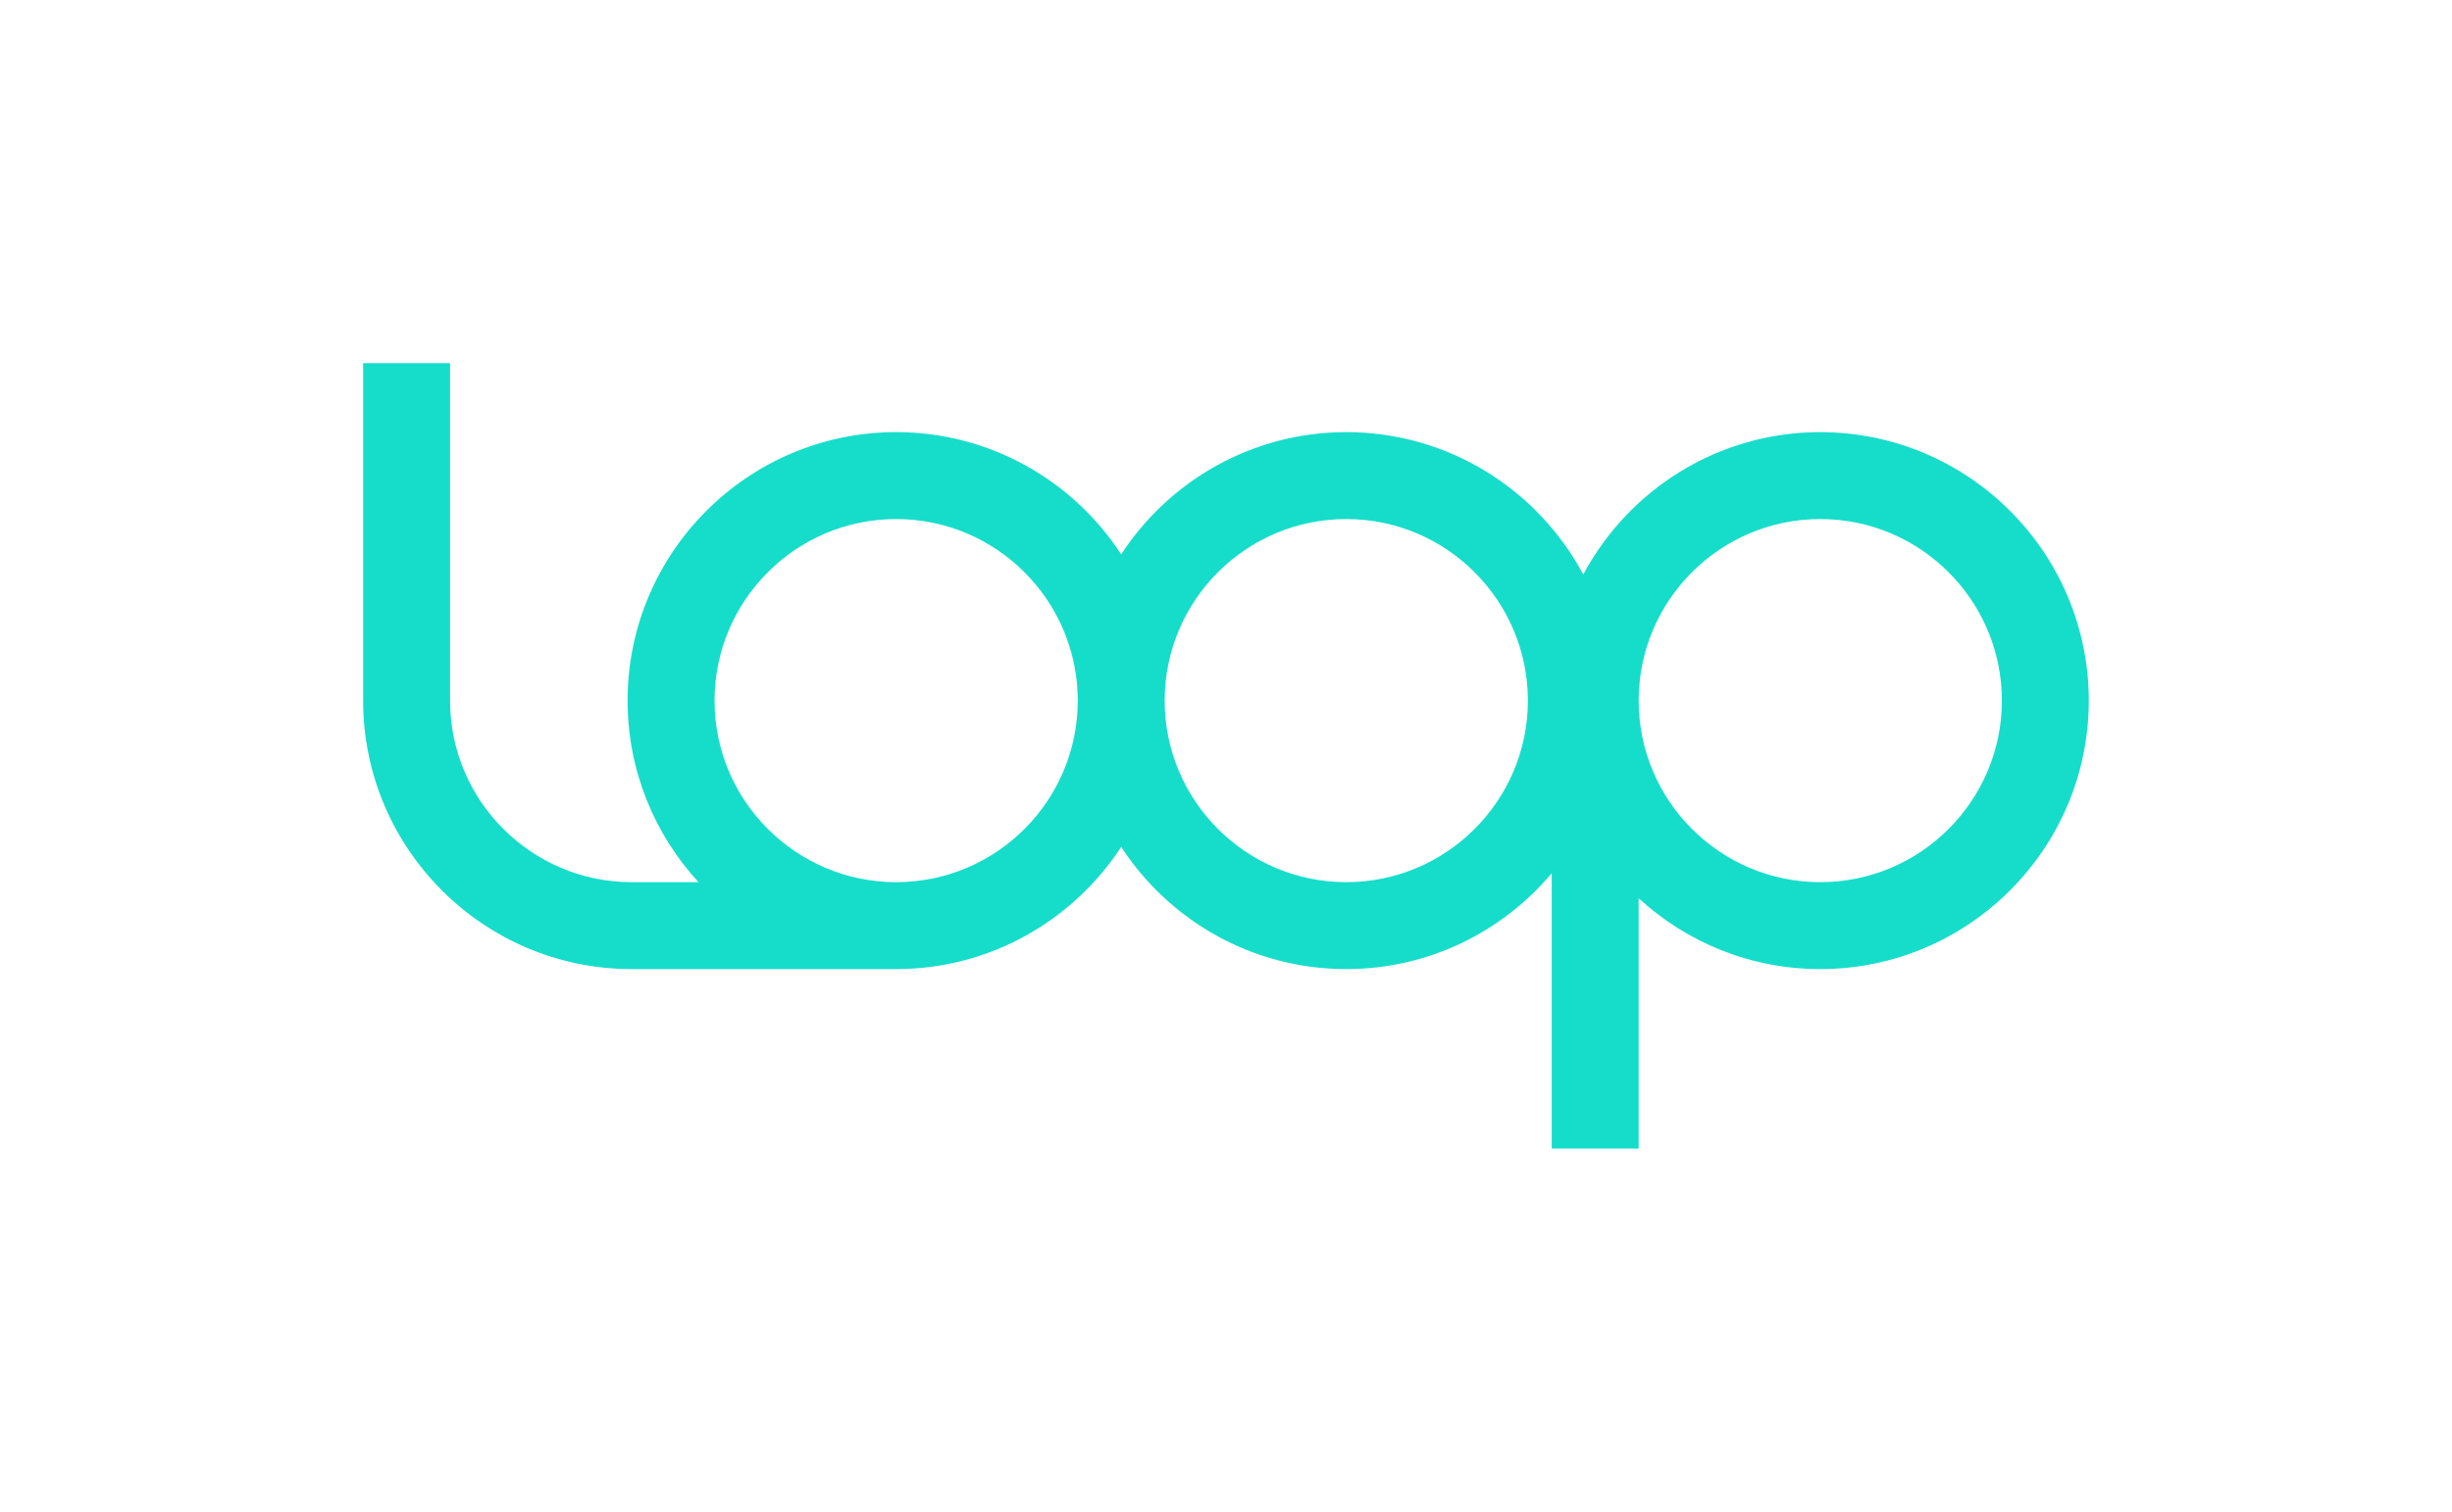
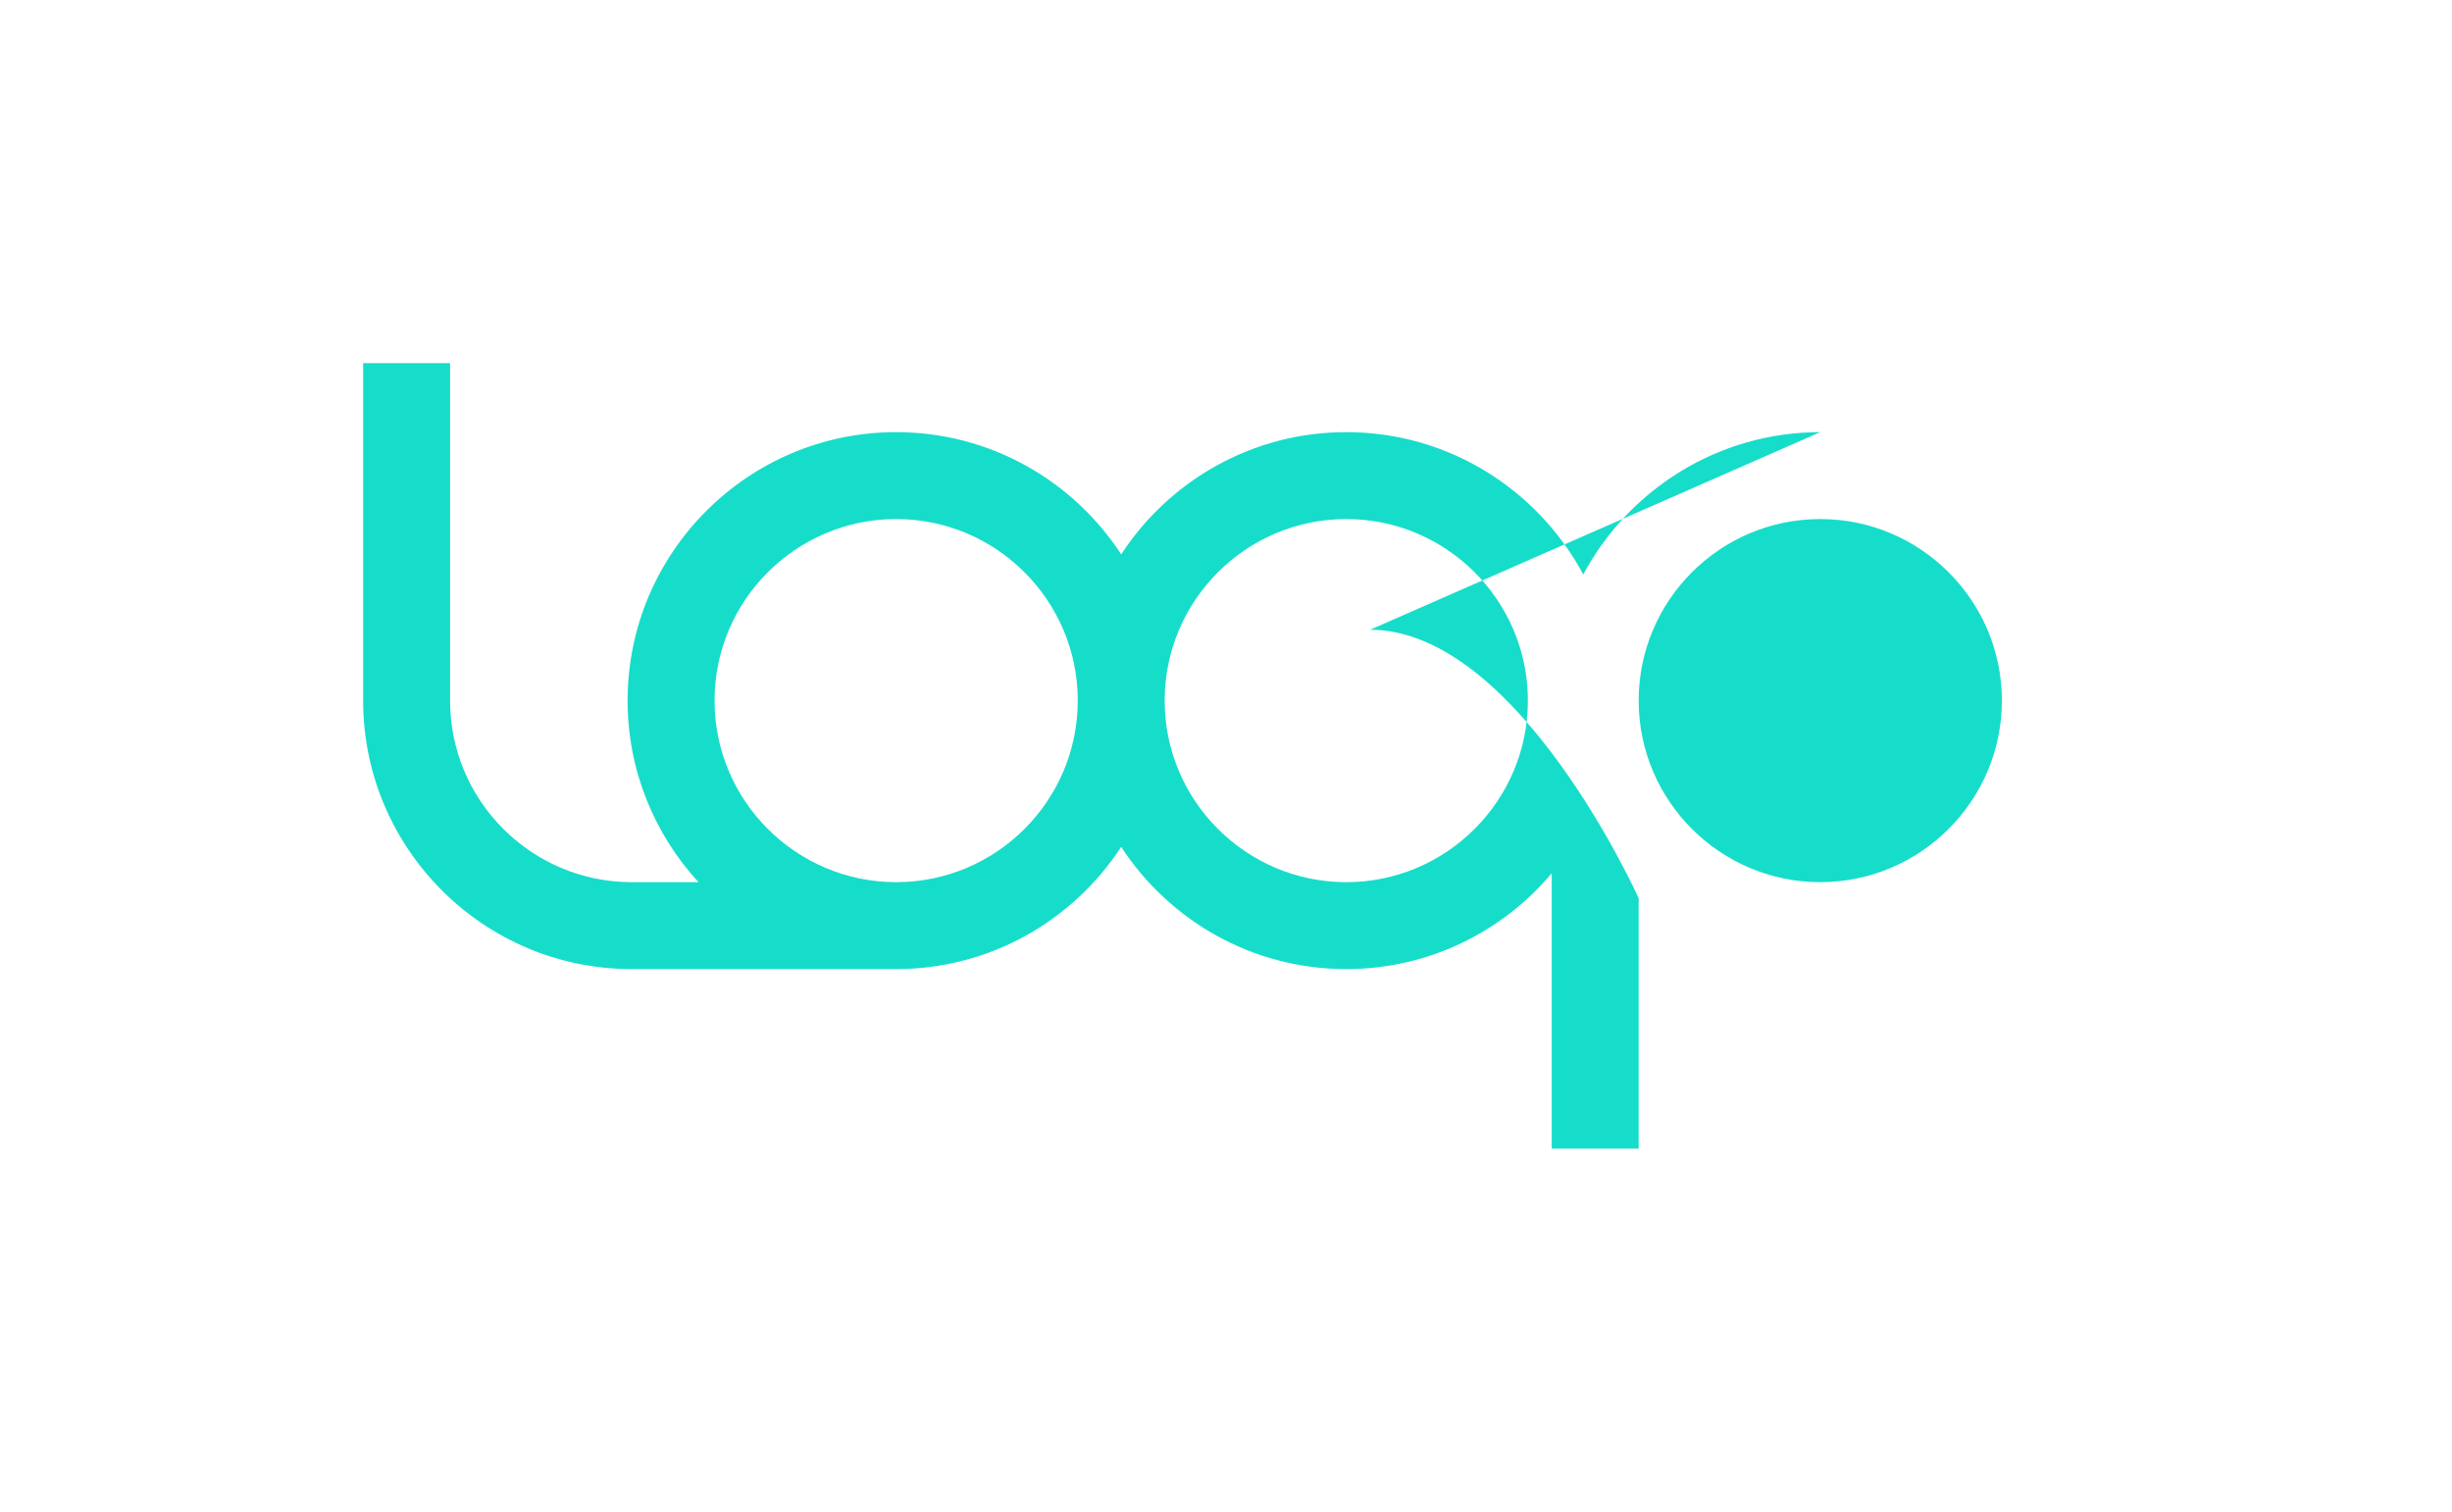
<svg xmlns="http://www.w3.org/2000/svg" id="Layer_1" data-name="Layer 1" viewBox="0 0 1128.22 695.73">
  <defs>
    <style>
      .cls-1 {
        fill: #16ddca;
        stroke-width: 0px;
      }
    </style>
  </defs>
-   <path class="cls-1" d="M837.55,198.89c-47.16,0-88.23,26.57-109.05,65.52-20.82-38.95-61.88-65.52-109.05-65.52-43.32,0-81.49,22.41-103.56,56.24-22.07-33.83-60.24-56.24-103.56-56.24-68.13,0-123.56,55.43-123.56,123.56,0,32.19,12.38,61.54,32.62,83.56h-30.74c-46.07,0-83.56-37.48-83.56-83.56v-155.33h-40v155.34c0,68.13,55.43,123.56,123.56,123.56h121.67c43.32,0,81.49-22.41,103.56-56.24,22.07,33.83,60.24,56.24,103.56,56.24,37.9,0,71.85-17.15,94.54-44.1v126.71h40v-115.23c22.01,20.24,51.36,32.62,83.56,32.62,68.13,0,123.56-55.43,123.56-123.56s-55.43-123.56-123.56-123.56ZM412.34,406.01c-46.07,0-83.56-37.48-83.56-83.56s37.48-83.56,83.56-83.56,83.56,37.48,83.56,83.56-37.48,83.56-83.56,83.56ZM619.45,406.01c-46.07,0-83.56-37.48-83.56-83.56s37.48-83.56,83.56-83.56,83.56,37.48,83.56,83.56-37.48,83.56-83.56,83.56ZM837.55,406.01c-46.07,0-83.56-37.48-83.56-83.56s37.48-83.56,83.56-83.56,83.56,37.48,83.56,83.56-37.48,83.56-83.56,83.56Z" />
+   <path class="cls-1" d="M837.55,198.89c-47.16,0-88.23,26.57-109.05,65.52-20.82-38.95-61.88-65.52-109.05-65.52-43.32,0-81.49,22.41-103.56,56.24-22.07-33.83-60.24-56.24-103.56-56.24-68.13,0-123.56,55.43-123.56,123.56,0,32.19,12.38,61.54,32.62,83.56h-30.74c-46.07,0-83.56-37.48-83.56-83.56v-155.33h-40v155.34c0,68.13,55.43,123.56,123.56,123.56h121.67c43.32,0,81.49-22.41,103.56-56.24,22.07,33.83,60.24,56.24,103.56,56.24,37.9,0,71.85-17.15,94.54-44.1v126.71h40v-115.23s-55.43-123.56-123.56-123.56ZM412.34,406.01c-46.07,0-83.56-37.48-83.56-83.56s37.48-83.56,83.56-83.56,83.56,37.48,83.56,83.56-37.48,83.56-83.56,83.56ZM619.45,406.01c-46.07,0-83.56-37.48-83.56-83.56s37.48-83.56,83.56-83.56,83.56,37.48,83.56,83.56-37.48,83.56-83.56,83.56ZM837.55,406.01c-46.07,0-83.56-37.48-83.56-83.56s37.48-83.56,83.56-83.56,83.56,37.48,83.56,83.56-37.48,83.56-83.56,83.56Z" />
</svg>